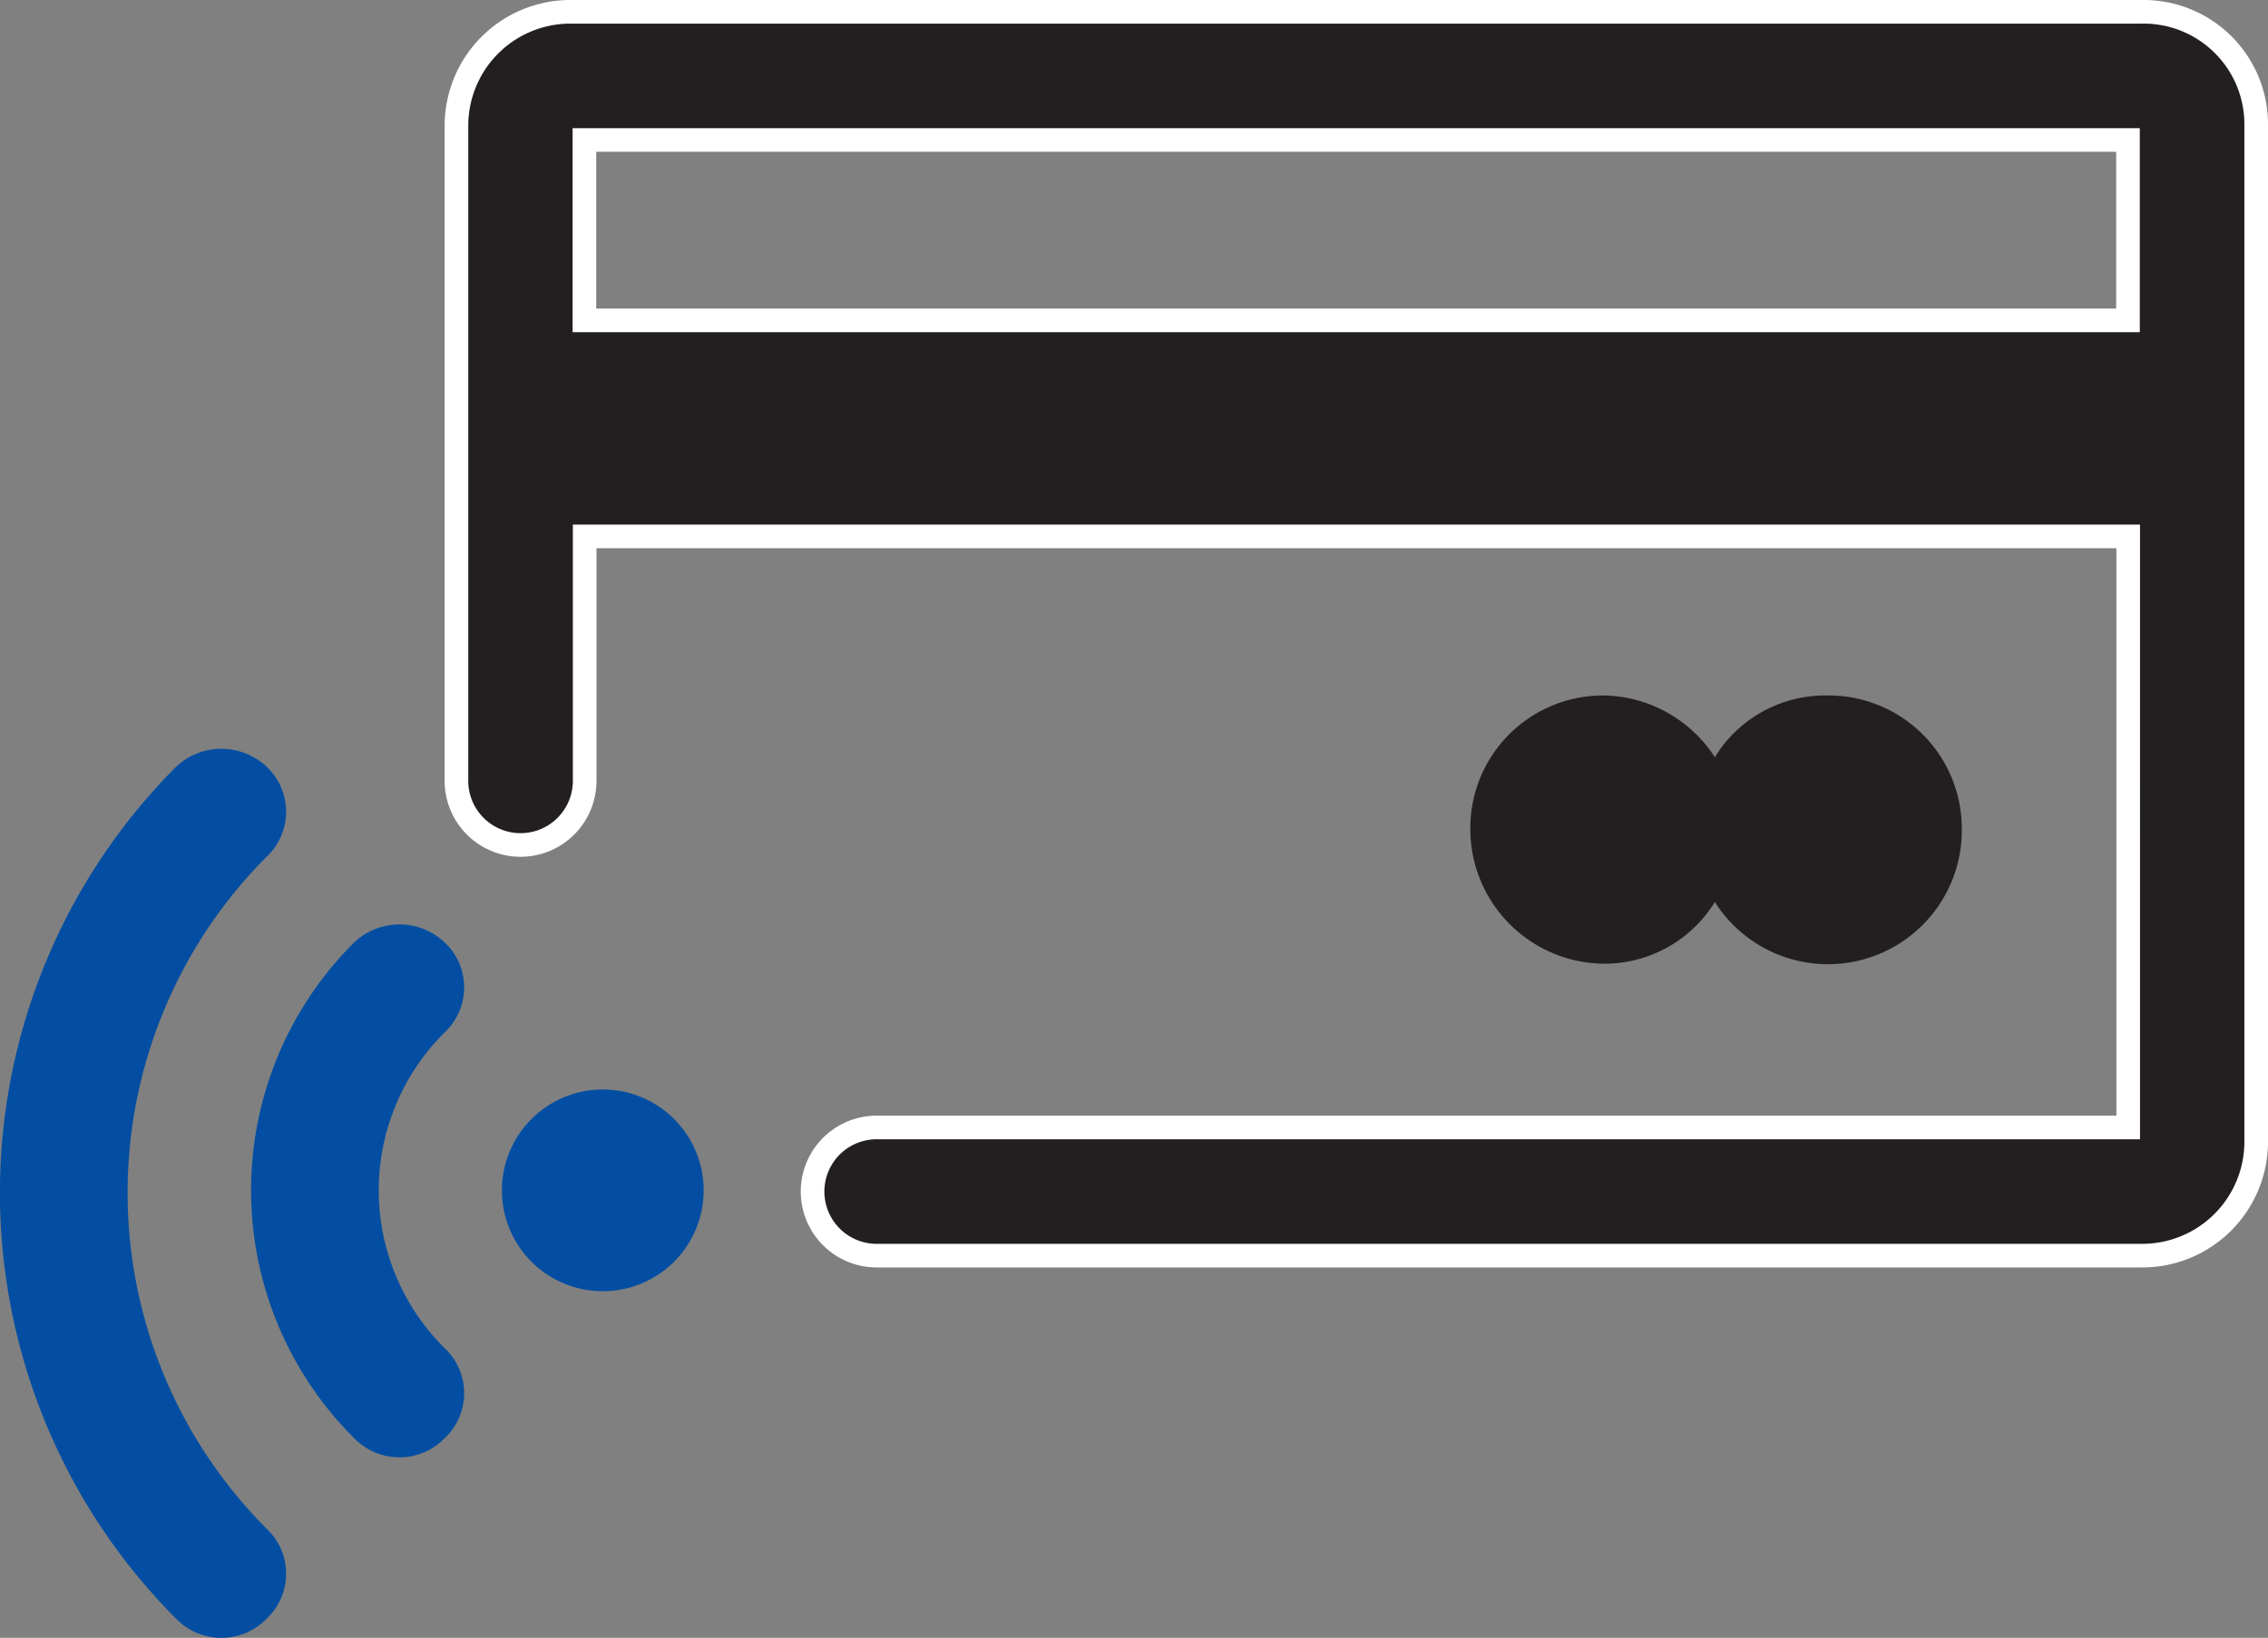
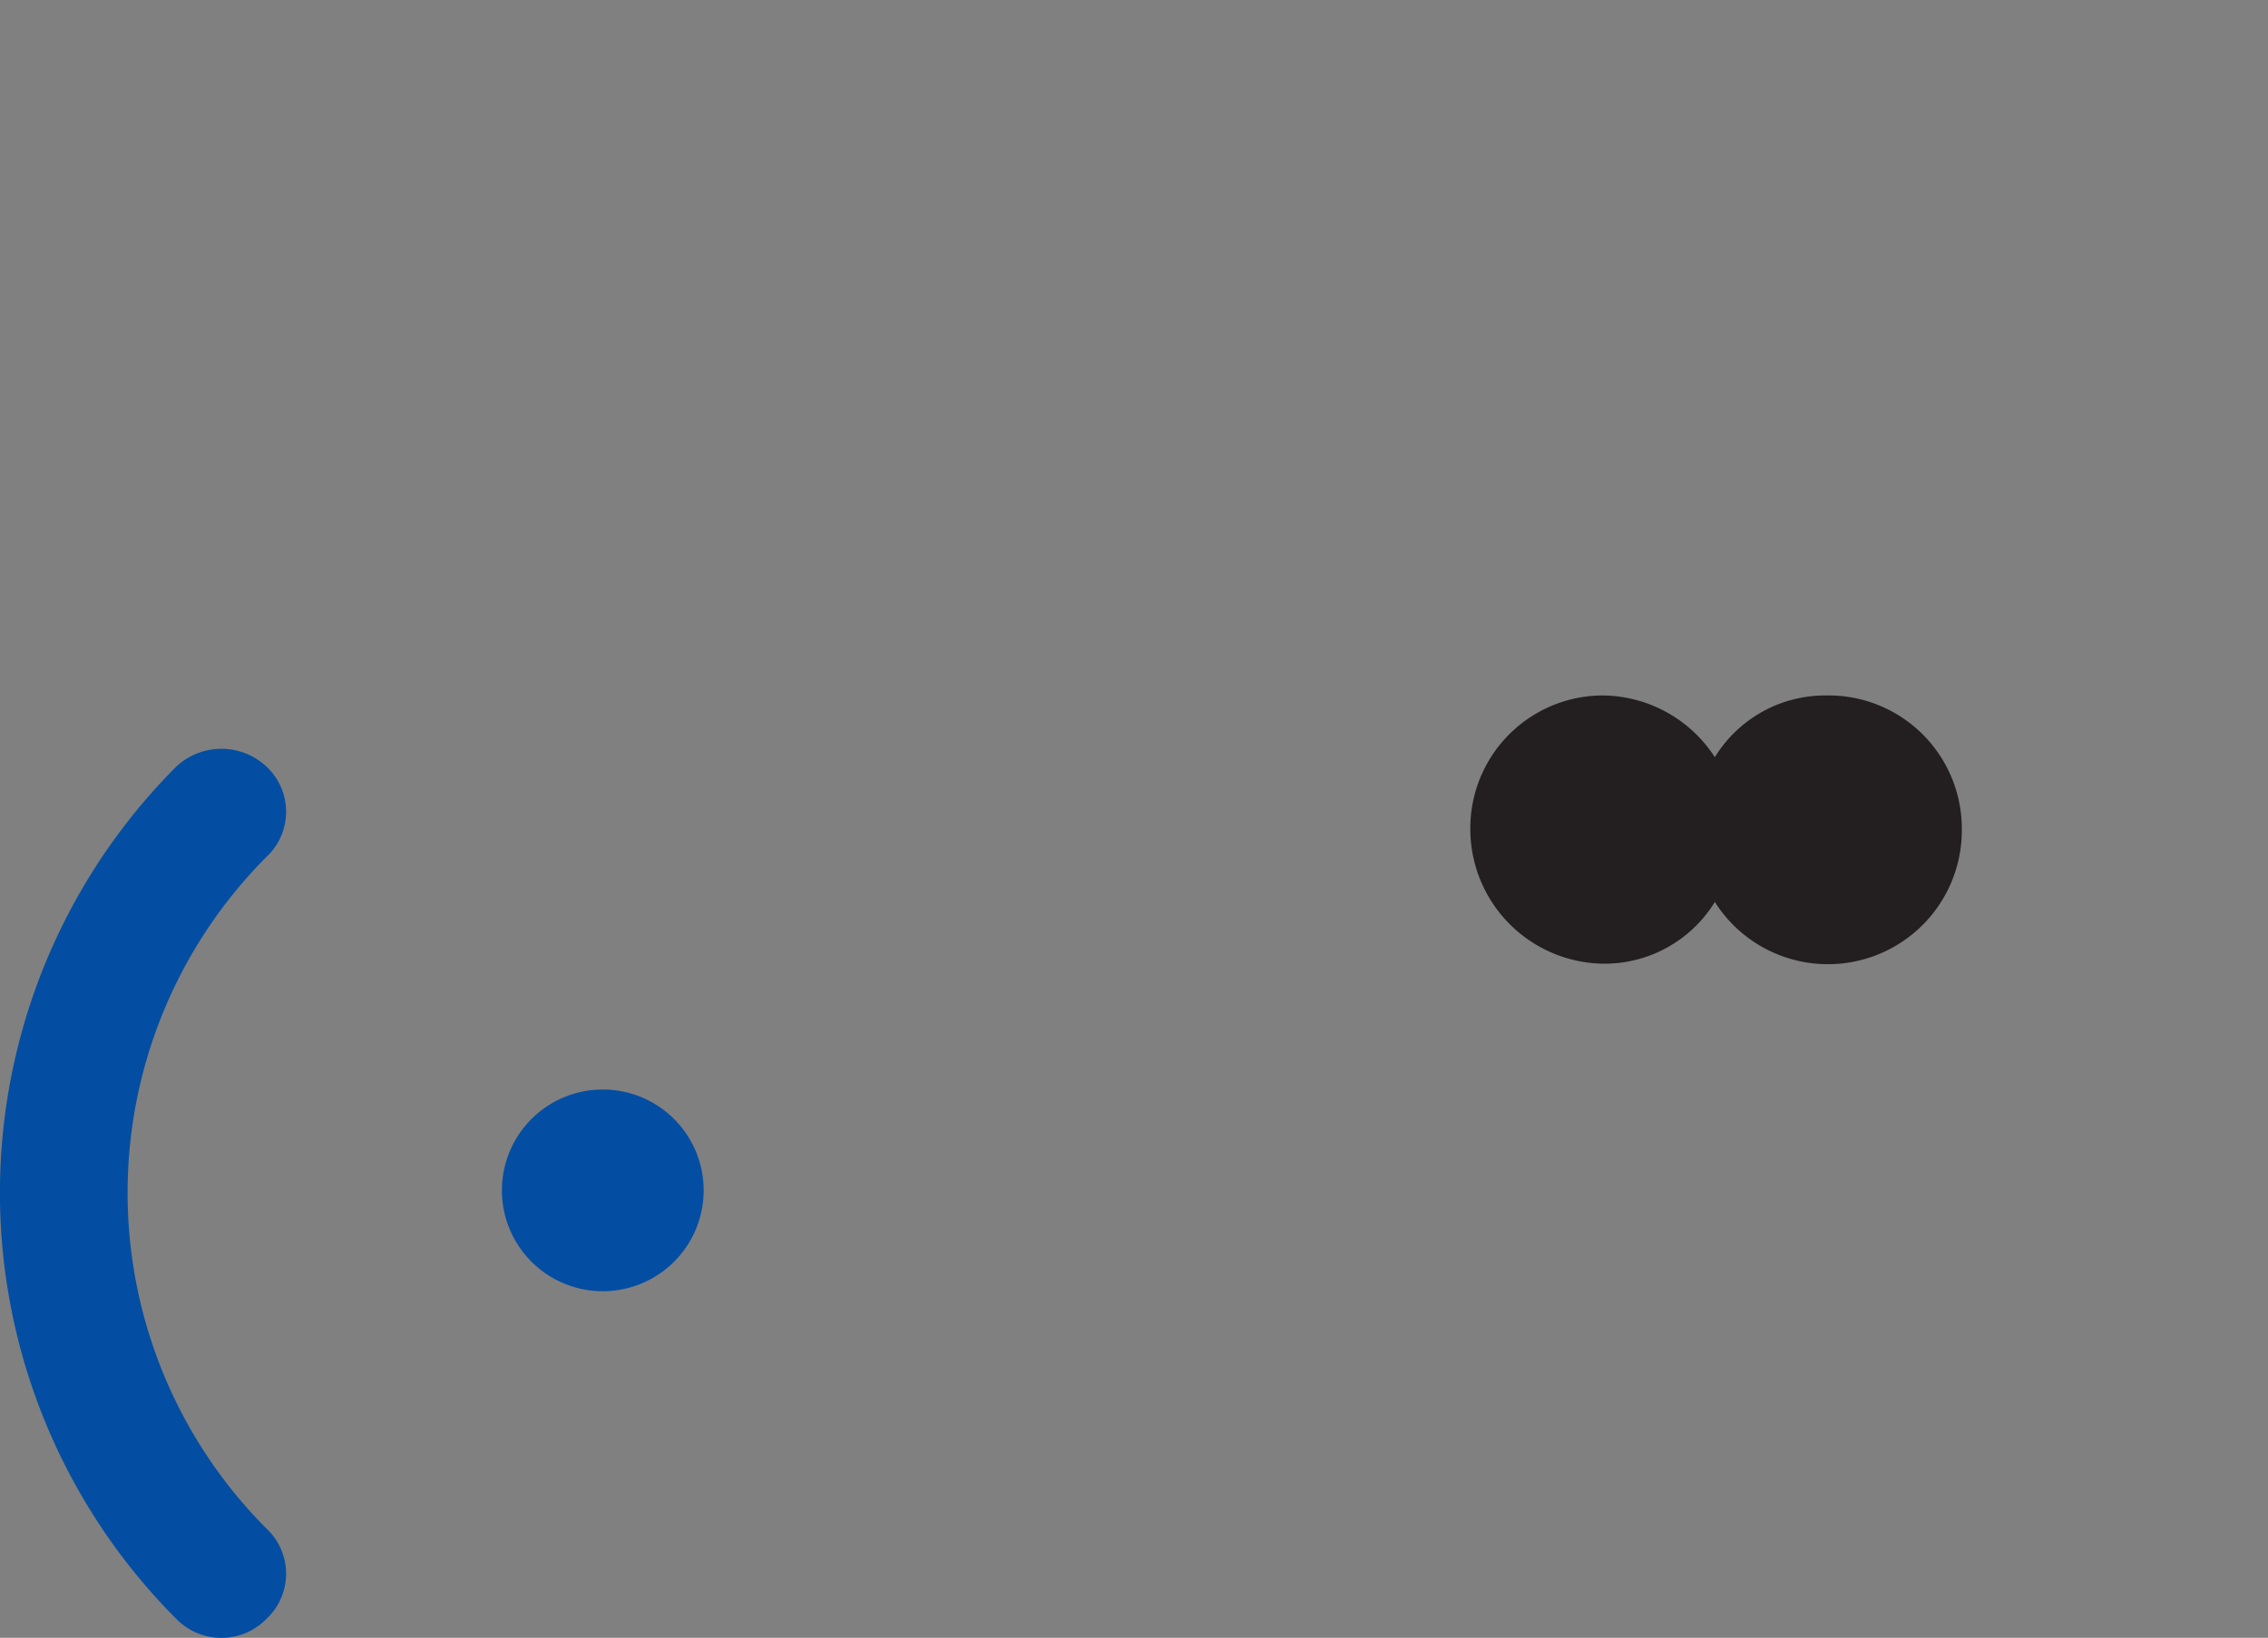
<svg xmlns="http://www.w3.org/2000/svg" width="28.799" height="20.802" viewBox="0 0 28.799 20.802">
  <rect x="0" y="0" width="28.799" height="20.802" fill="#808080" stroke="none" />
  <g id="noun-contactless-2479508" transform="translate(-2.475 -15.65)">
    <g id="Group_1019" data-name="Group 1019" transform="translate(2.475 15.8)">
-       <path id="Path_621" data-name="Path 621" d="M43.106,15.8H23.147A1.447,1.447,0,0,0,21.7,17.247v8.321a.814.814,0,0,0,1.628,0V22.463h19.6V29.97H27.036a.814.814,0,1,0,0,1.628H43.106a1.447,1.447,0,0,0,1.447-1.447v-12.9A1.429,1.429,0,0,0,43.106,15.8Zm-.181,3.919h-19.6V17.428h19.6Z" transform="translate(-15.904 -15.8)" fill="#231f20" stroke="#fff" stroke-width="0.3" />
      <path id="Path_622" data-name="Path 622" d="M5.859,48.222a.784.784,0,0,0,0-1.146.838.838,0,0,0-1.146,0,7.661,7.661,0,0,0,0,10.824.8.8,0,0,0,1.146,0,.784.784,0,0,0,0-1.146A6.041,6.041,0,0,1,5.859,48.222Z" transform="translate(-2.475 -37.489)" fill="#034ea2" />
-       <path id="Path_623" data-name="Path 623" d="M15.507,55.622a.784.784,0,0,0,0-1.146.838.838,0,0,0-1.146,0,4.44,4.44,0,0,0,0,6.3.8.8,0,0,0,1.146,0,.784.784,0,0,0,0-1.146A2.821,2.821,0,0,1,15.507,55.622Z" transform="translate(-9.862 -42.658)" fill="#034ea2" />
      <path id="Path_624" data-name="Path 624" d="M24.866,61.2a1.281,1.281,0,1,0,1.3,1.3A1.281,1.281,0,0,0,24.866,61.2Z" transform="translate(-17.231 -47.512)" fill="#034ea2" />
      <path id="Path_625" data-name="Path 625" d="M67.505,47.223a1.7,1.7,0,0,0,3.136-.935A1.692,1.692,0,0,0,68.922,44.6a1.645,1.645,0,0,0-1.417.784,1.715,1.715,0,0,0-1.417-.784A1.686,1.686,0,0,0,64.4,46.288a1.712,1.712,0,0,0,1.688,1.719A1.645,1.645,0,0,0,67.505,47.223Z" transform="translate(-45.73 -35.917)" fill="#231f20" />
    </g>
  </g>
</svg>